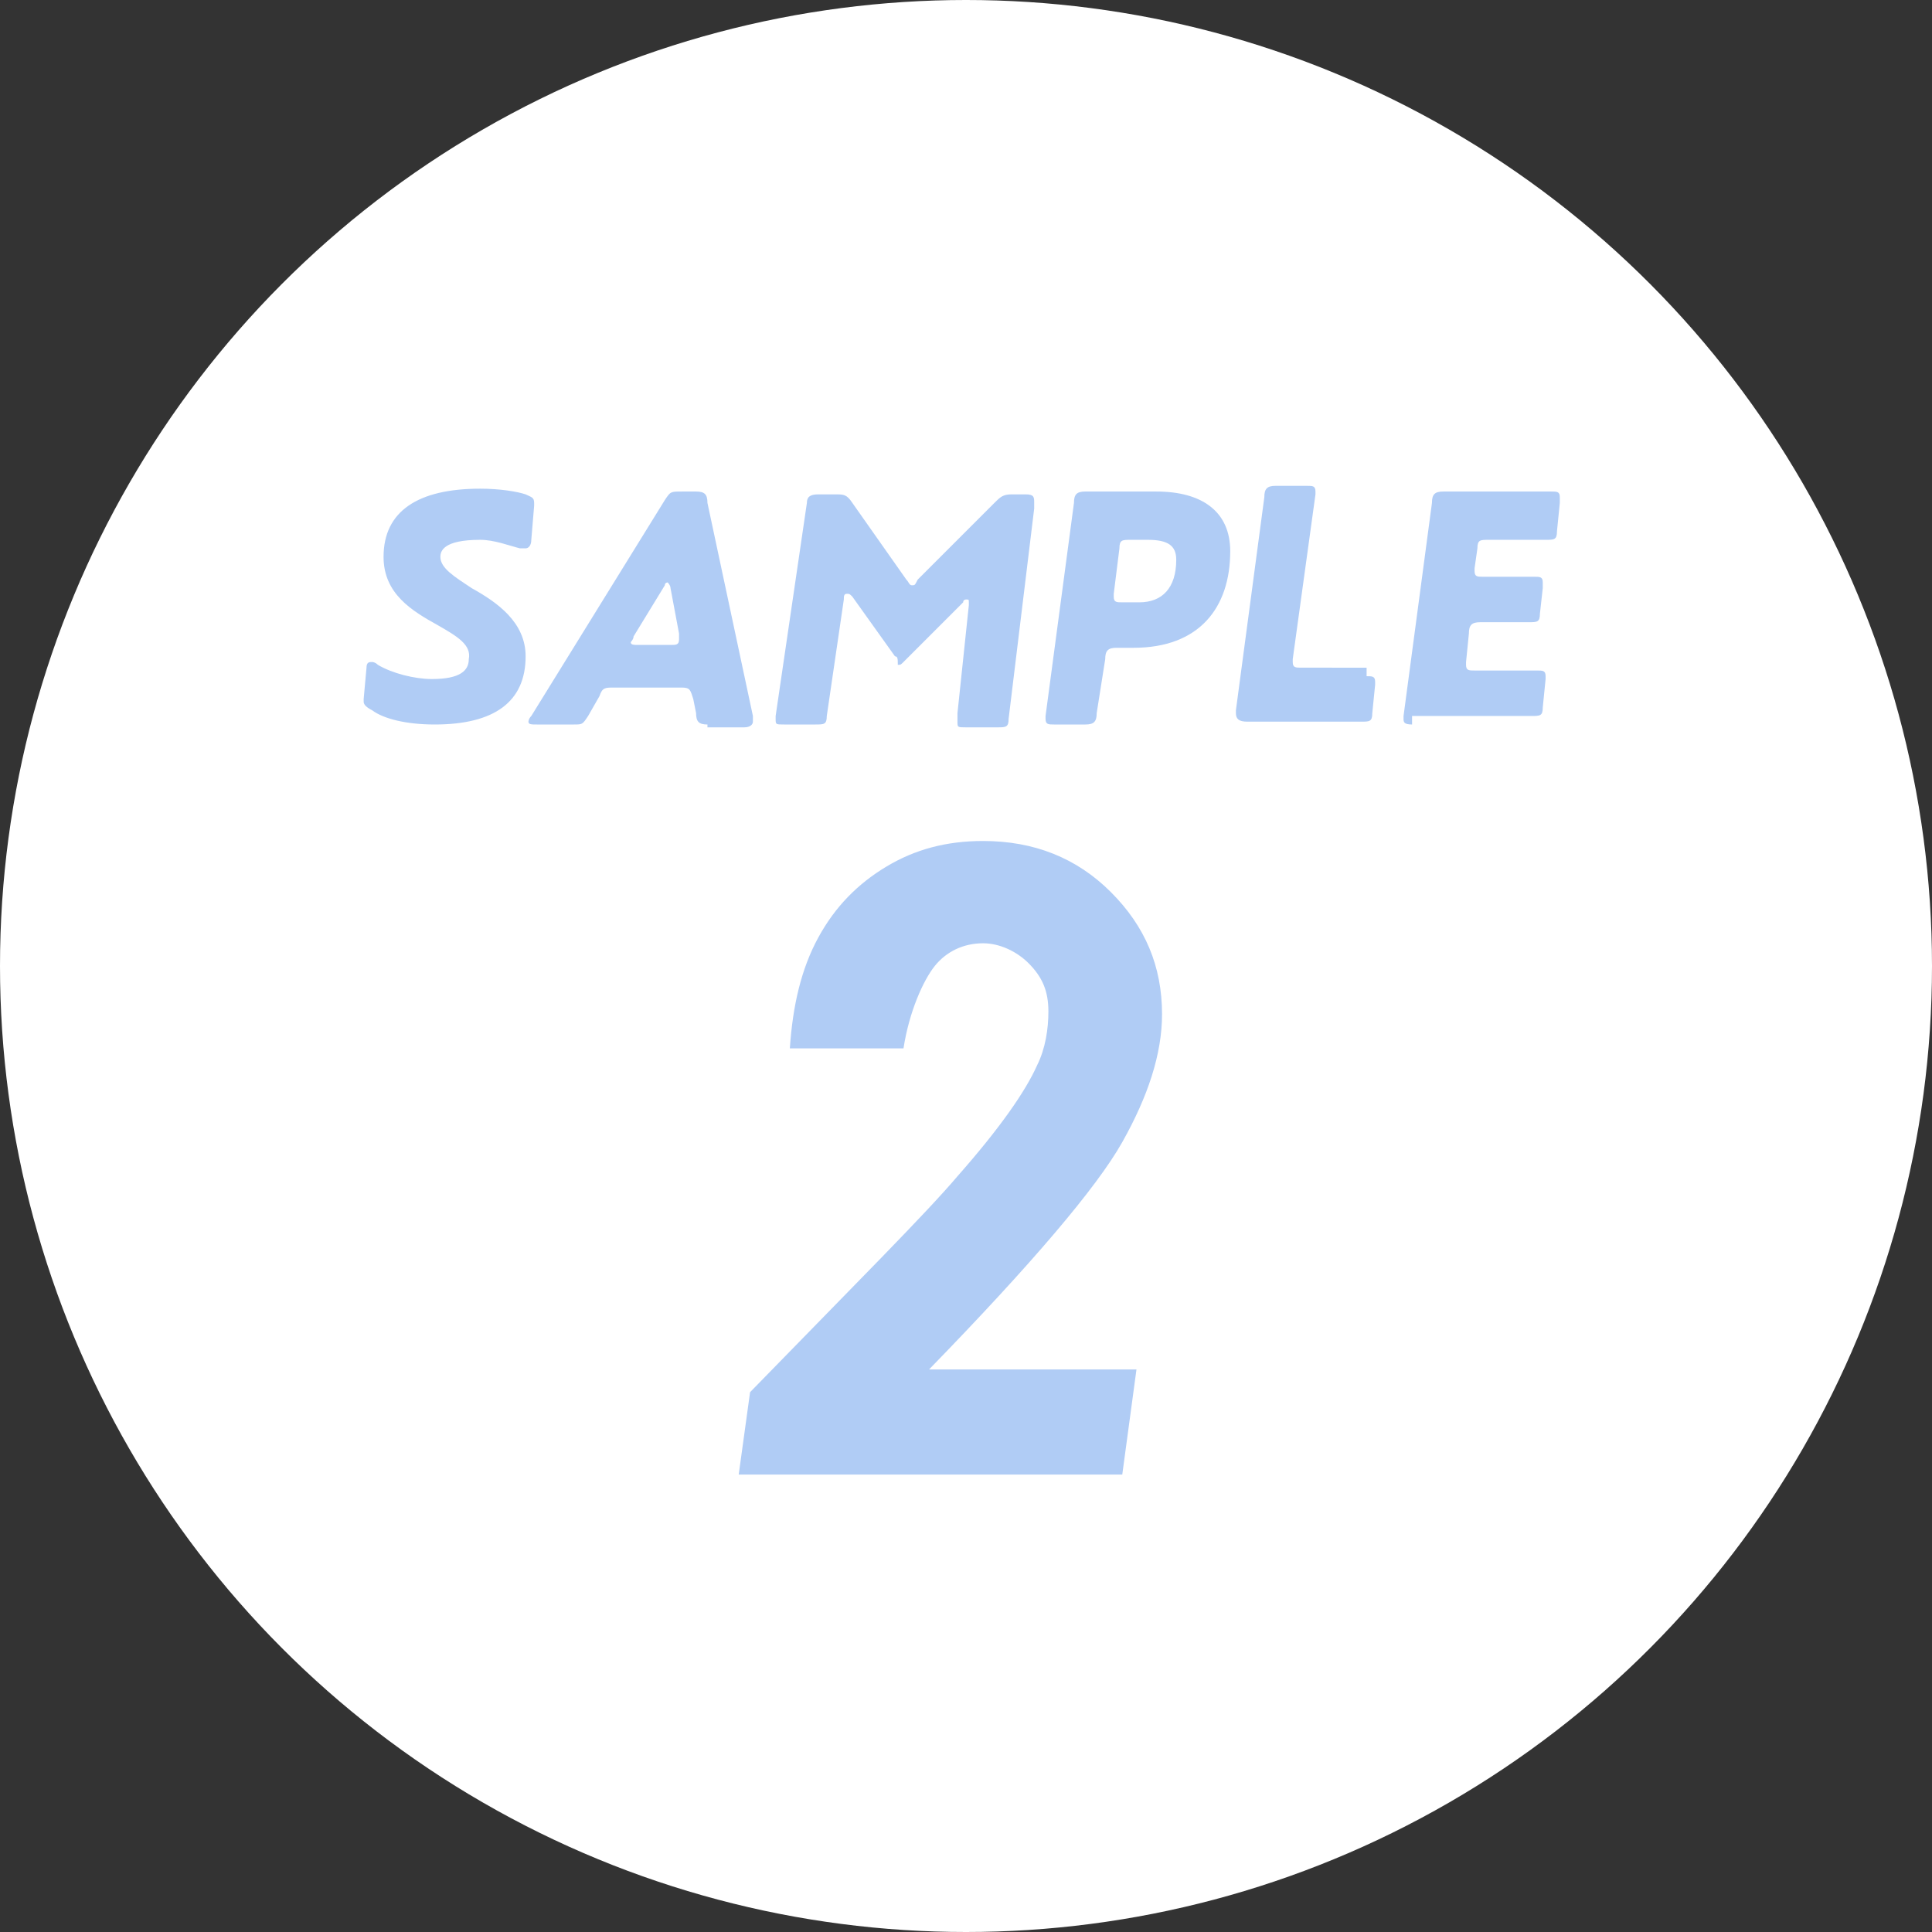
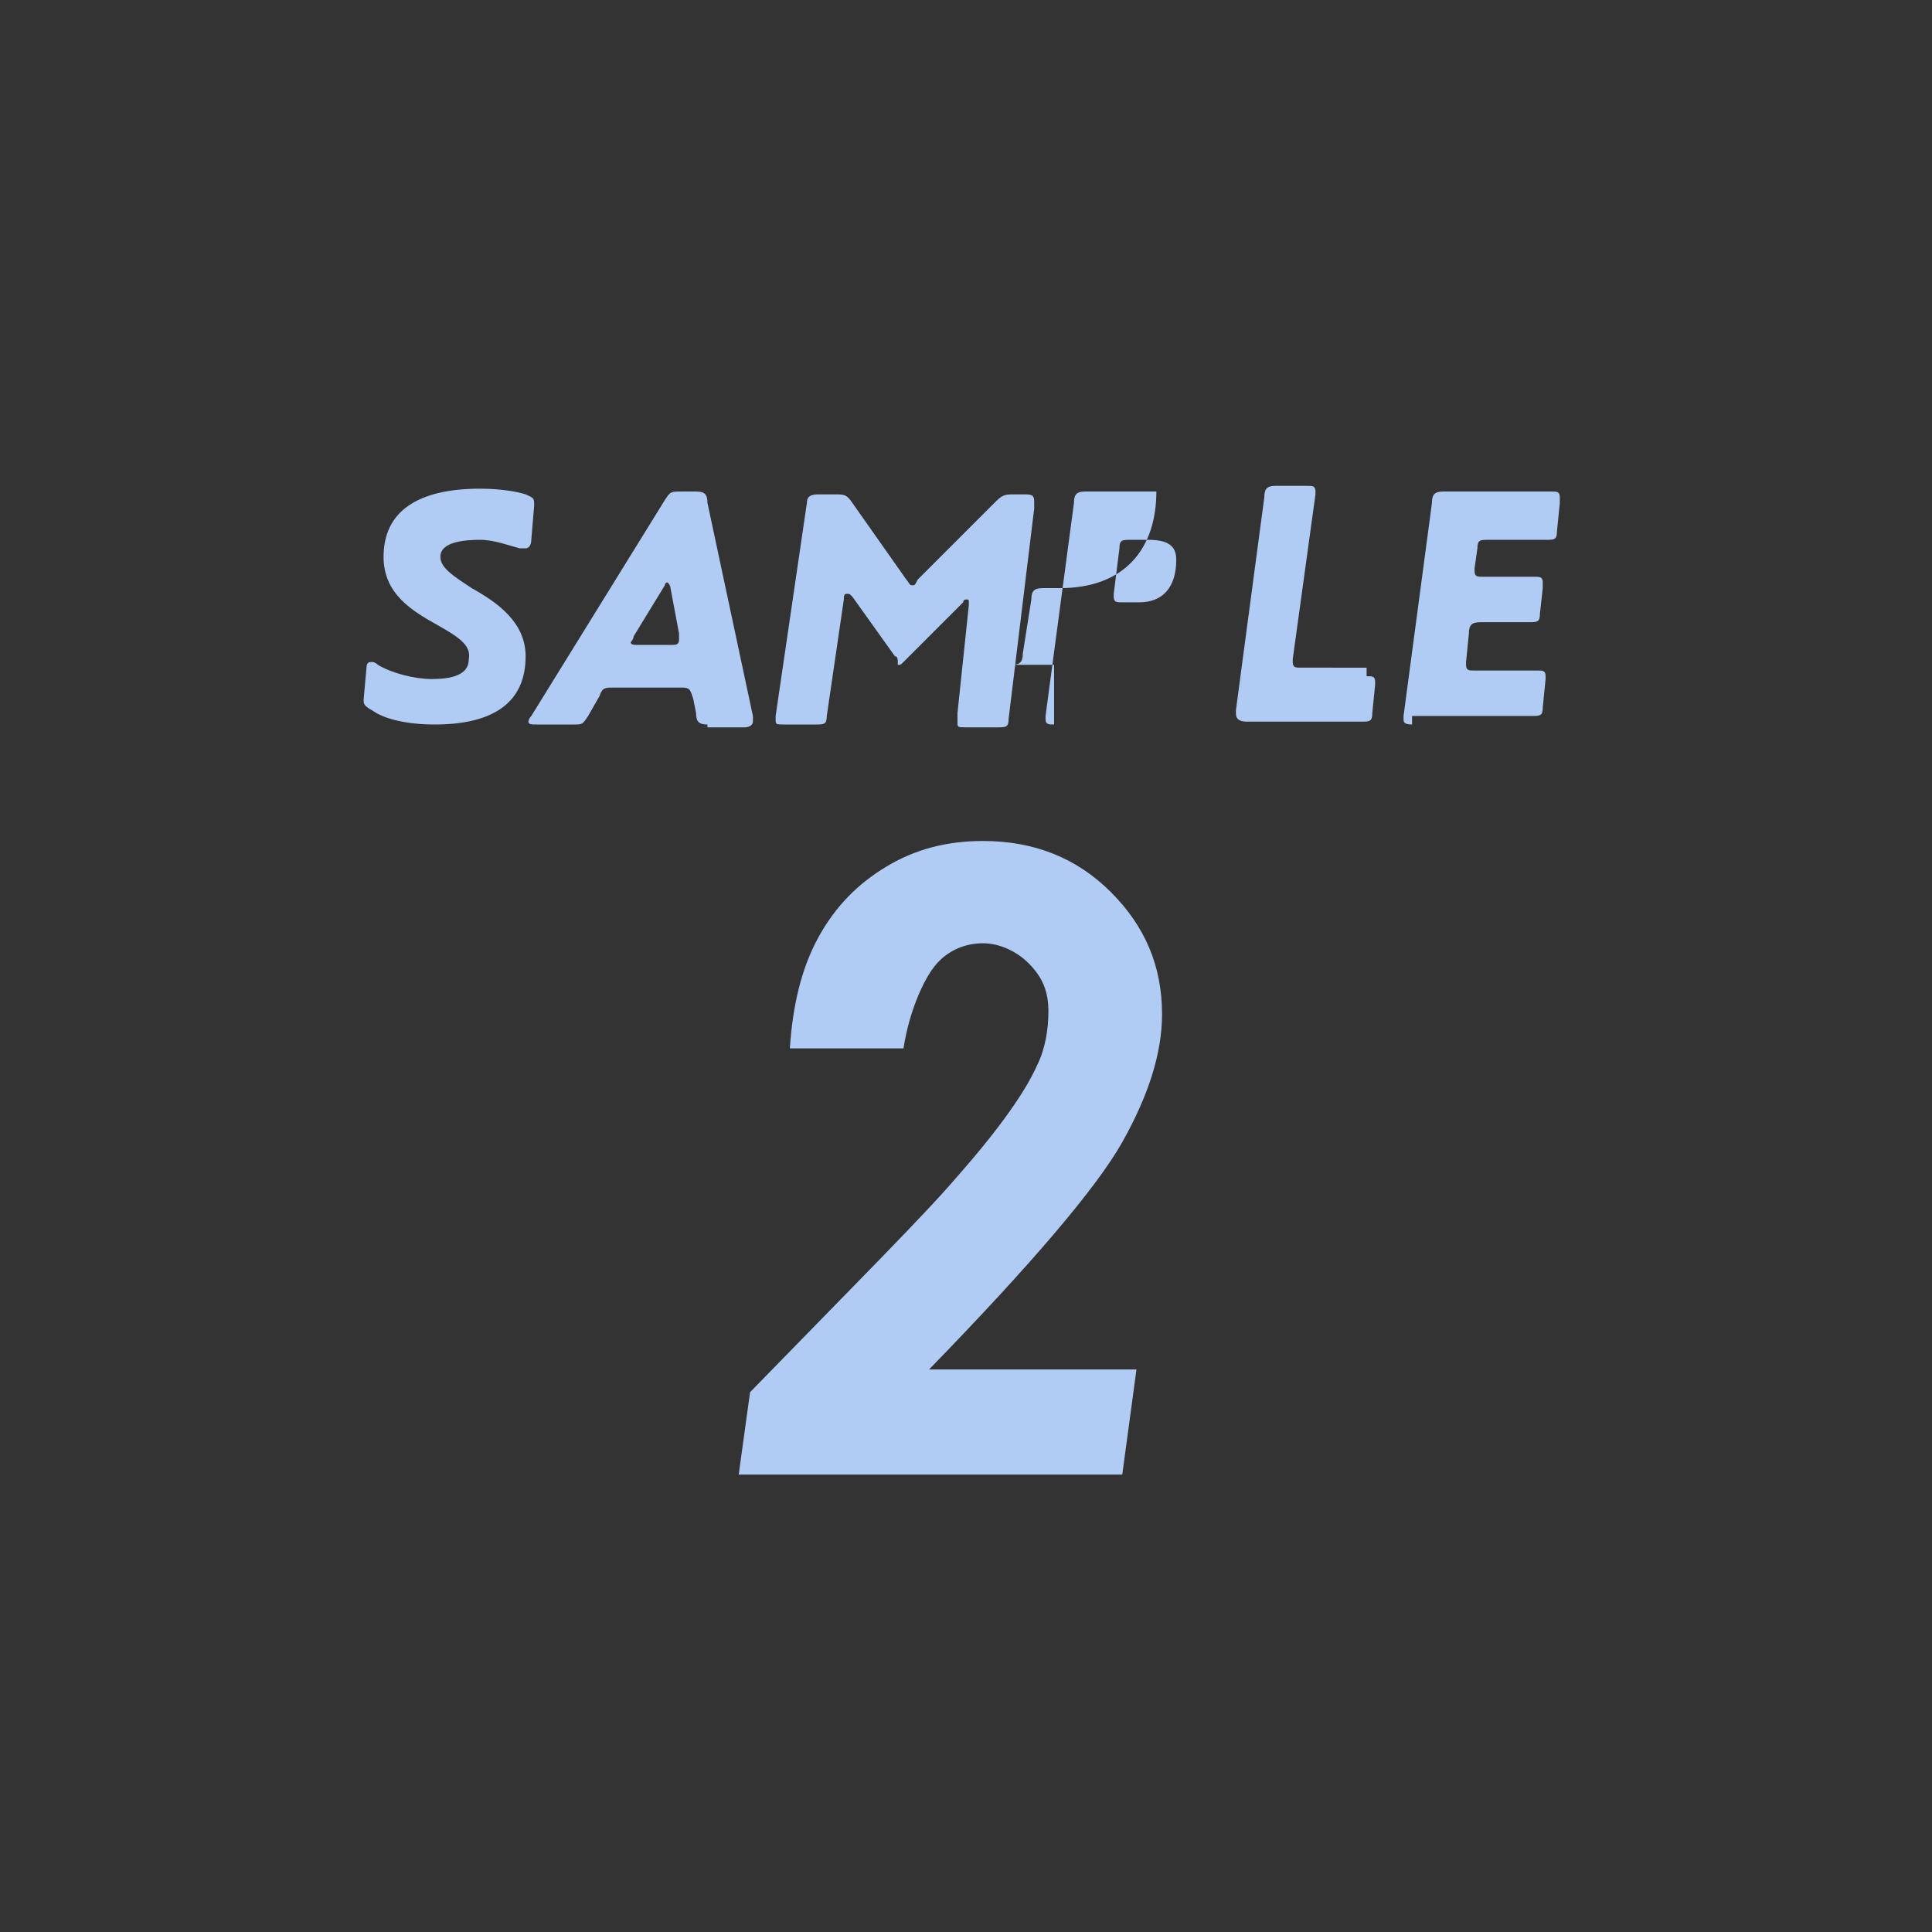
<svg xmlns="http://www.w3.org/2000/svg" version="1.1" id="レイヤー_1" x="0px" y="0px" viewBox="0 0 68 68" style="enable-background:new 0 0 68 68;" xml:space="preserve">
  <rect x="0" y="0" width="68" height="68" fill="#333333" stroke="none" />
  <style type="text/css">
	.st0{fill:#FFFFFF;}
	.st1{fill:#B0CCF5;}
</style>
-   <circle class="st0" cx="34" cy="34" r="34" />
  <g>
    <g>
      <path class="st1" d="M15.4,22c-0.9-0.5-1.9-1.1-1.9-2.4c0-1.6,1.2-2.4,3.4-2.4c0.7,0,1.3,0.1,1.6,0.2c0.2,0.1,0.3,0.1,0.3,0.3    c0,0,0,0.1,0,0.1L18.7,19c0,0.2-0.1,0.3-0.2,0.3c0,0-0.1,0-0.2,0c-0.4-0.1-0.9-0.3-1.4-0.3c-1.3,0-1.4,0.4-1.4,0.6    c0,0.4,0.5,0.7,1.1,1.1c0.9,0.5,1.9,1.2,1.9,2.4c0,1.6-1.1,2.4-3.2,2.4c-1,0-1.8-0.2-2.2-0.5c-0.2-0.1-0.3-0.2-0.3-0.3    c0,0,0,0,0-0.1l0.1-1.1c0-0.2,0.1-0.2,0.2-0.2c0,0,0.1,0,0.2,0.1c0.5,0.3,1.3,0.5,1.9,0.5c1,0,1.3-0.3,1.3-0.7    C16.6,22.7,16.1,22.4,15.4,22z" />
      <path class="st1" d="M24.9,25.5c-0.3,0-0.4-0.1-0.4-0.4l-0.1-0.5c-0.1-0.3-0.1-0.4-0.4-0.4h-2.4c-0.3,0-0.4,0-0.5,0.3l-0.4,0.7    c-0.2,0.3-0.2,0.3-0.5,0.3h-1.3c-0.2,0-0.3,0-0.3-0.1c0,0,0-0.1,0.1-0.2l4.7-7.6c0.2-0.3,0.2-0.3,0.6-0.3h0.5    c0.3,0,0.4,0.1,0.4,0.4l1.6,7.5c0,0.1,0,0.1,0,0.2c0,0.1-0.1,0.2-0.3,0.2H24.9z M22.3,22.4c0,0.1-0.1,0.2-0.1,0.2    c0,0.1,0.1,0.1,0.3,0.1h1.1c0.2,0,0.3,0,0.3-0.2c0,0,0-0.1,0-0.2l-0.3-1.6c0-0.1-0.1-0.2-0.1-0.2c0,0-0.1,0-0.1,0.1L22.3,22.4z" />
      <path class="st1" d="M31.5,23.1L30,21c-0.1-0.1-0.1-0.1-0.2-0.1s-0.1,0.1-0.1,0.2l-0.6,4.1c0,0.3-0.1,0.3-0.4,0.3h-1.1    c-0.3,0-0.3,0-0.3-0.2c0,0,0,0,0-0.1l1.1-7.5c0-0.2,0.1-0.3,0.4-0.3h0.6c0.3,0,0.4,0,0.6,0.3l1.9,2.7c0.1,0.1,0.1,0.2,0.2,0.2    c0.1,0,0.1,0,0.2-0.2l2.7-2.7c0.2-0.2,0.3-0.3,0.6-0.3h0.5c0.3,0,0.3,0.1,0.3,0.3c0,0,0,0.1,0,0.2l-0.9,7.4c0,0.3-0.1,0.3-0.4,0.3    h-1.1c-0.3,0-0.3,0-0.3-0.2c0-0.1,0-0.1,0-0.3l0.4-3.8c0-0.1,0-0.1,0-0.1c0-0.1,0-0.1-0.1-0.1c0,0-0.1,0-0.1,0.1l-2.1,2.1    c-0.1,0.1-0.1,0.1-0.2,0.1C31.6,23.2,31.6,23.1,31.5,23.1z" />
-       <path class="st1" d="M37.1,25.5c-0.2,0-0.3,0-0.3-0.2c0,0,0,0,0-0.1l1-7.5c0-0.3,0.1-0.4,0.4-0.4h2.5c1.6,0,2.6,0.7,2.6,2.1    c0,2-1.1,3.4-3.4,3.4h-0.6c-0.3,0-0.4,0.1-0.4,0.4l-0.3,1.9c0,0.3-0.1,0.4-0.4,0.4H37.1z M40.4,19h-0.6c-0.3,0-0.4,0-0.4,0.3    l-0.2,1.6c0,0.1,0,0.1,0,0.1c0,0.2,0.1,0.2,0.3,0.2h0.6c0.8,0,1.3-0.5,1.3-1.5C41.4,19.2,41.1,19,40.4,19z" />
+       <path class="st1" d="M37.1,25.5c-0.2,0-0.3,0-0.3-0.2c0,0,0,0,0-0.1l1-7.5c0-0.3,0.1-0.4,0.4-0.4h2.5c0,2-1.1,3.4-3.4,3.4h-0.6c-0.3,0-0.4,0.1-0.4,0.4l-0.3,1.9c0,0.3-0.1,0.4-0.4,0.4H37.1z M40.4,19h-0.6c-0.3,0-0.4,0-0.4,0.3    l-0.2,1.6c0,0.1,0,0.1,0,0.1c0,0.2,0.1,0.2,0.3,0.2h0.6c0.8,0,1.3-0.5,1.3-1.5C41.4,19.2,41.1,19,40.4,19z" />
      <path class="st1" d="M48.1,23.8c0.2,0,0.3,0,0.3,0.2c0,0,0,0,0,0.1l-0.1,1c0,0.3-0.1,0.3-0.4,0.3h-4c-0.3,0-0.4-0.1-0.4-0.3    c0,0,0,0,0-0.1l1-7.5c0-0.3,0.1-0.4,0.4-0.4h1.1c0.2,0,0.3,0,0.3,0.2c0,0,0,0,0,0.1l-0.8,5.8c0,0.1,0,0.1,0,0.1    c0,0.2,0.1,0.2,0.3,0.2H48.1z" />
      <path class="st1" d="M49.7,25.5c-0.3,0-0.3-0.1-0.3-0.2c0,0,0,0,0-0.1l1-7.5c0-0.3,0.1-0.4,0.4-0.4h3.8c0.2,0,0.3,0,0.3,0.2    c0,0,0,0.1,0,0.2l-0.1,1c0,0.3-0.1,0.3-0.4,0.3h-2c-0.3,0-0.4,0-0.4,0.3l-0.1,0.7c0,0.1,0,0.1,0,0.1c0,0.2,0.1,0.2,0.3,0.2h1.8    c0.2,0,0.3,0,0.3,0.2c0,0,0,0.1,0,0.2l-0.1,0.9c0,0.3-0.1,0.3-0.4,0.3h-1.7c-0.3,0-0.4,0.1-0.4,0.4l-0.1,1c0,0.1,0,0.1,0,0.1    c0,0.2,0.1,0.2,0.3,0.2h2.2c0.2,0,0.3,0,0.3,0.2c0,0,0,0,0,0.1l-0.1,1c0,0.3-0.1,0.3-0.4,0.3H49.7z" />
    </g>
    <g>
      <path class="st1" d="M31.8,36.9h-4c0.1-1.5,0.4-2.8,1-3.9c0.6-1.1,1.4-1.9,2.4-2.5c1-0.6,2.1-0.9,3.4-0.9c1.8,0,3.3,0.6,4.5,1.8    c1.2,1.2,1.8,2.6,1.8,4.3c0,1.4-0.5,2.9-1.4,4.5c-0.9,1.6-3.2,4.3-6.8,8h7.3l-0.5,3.7H26l0.4-2.9c3.7-3.8,6.2-6.3,7.3-7.6    c1.5-1.7,2.4-3,2.8-3.9c0.3-0.6,0.4-1.3,0.4-1.9c0-0.7-0.2-1.2-0.7-1.7c-0.4-0.4-1-0.7-1.6-0.7c-0.7,0-1.3,0.3-1.7,0.8    S32,35.6,31.8,36.9z" />
    </g>
  </g>
</svg>